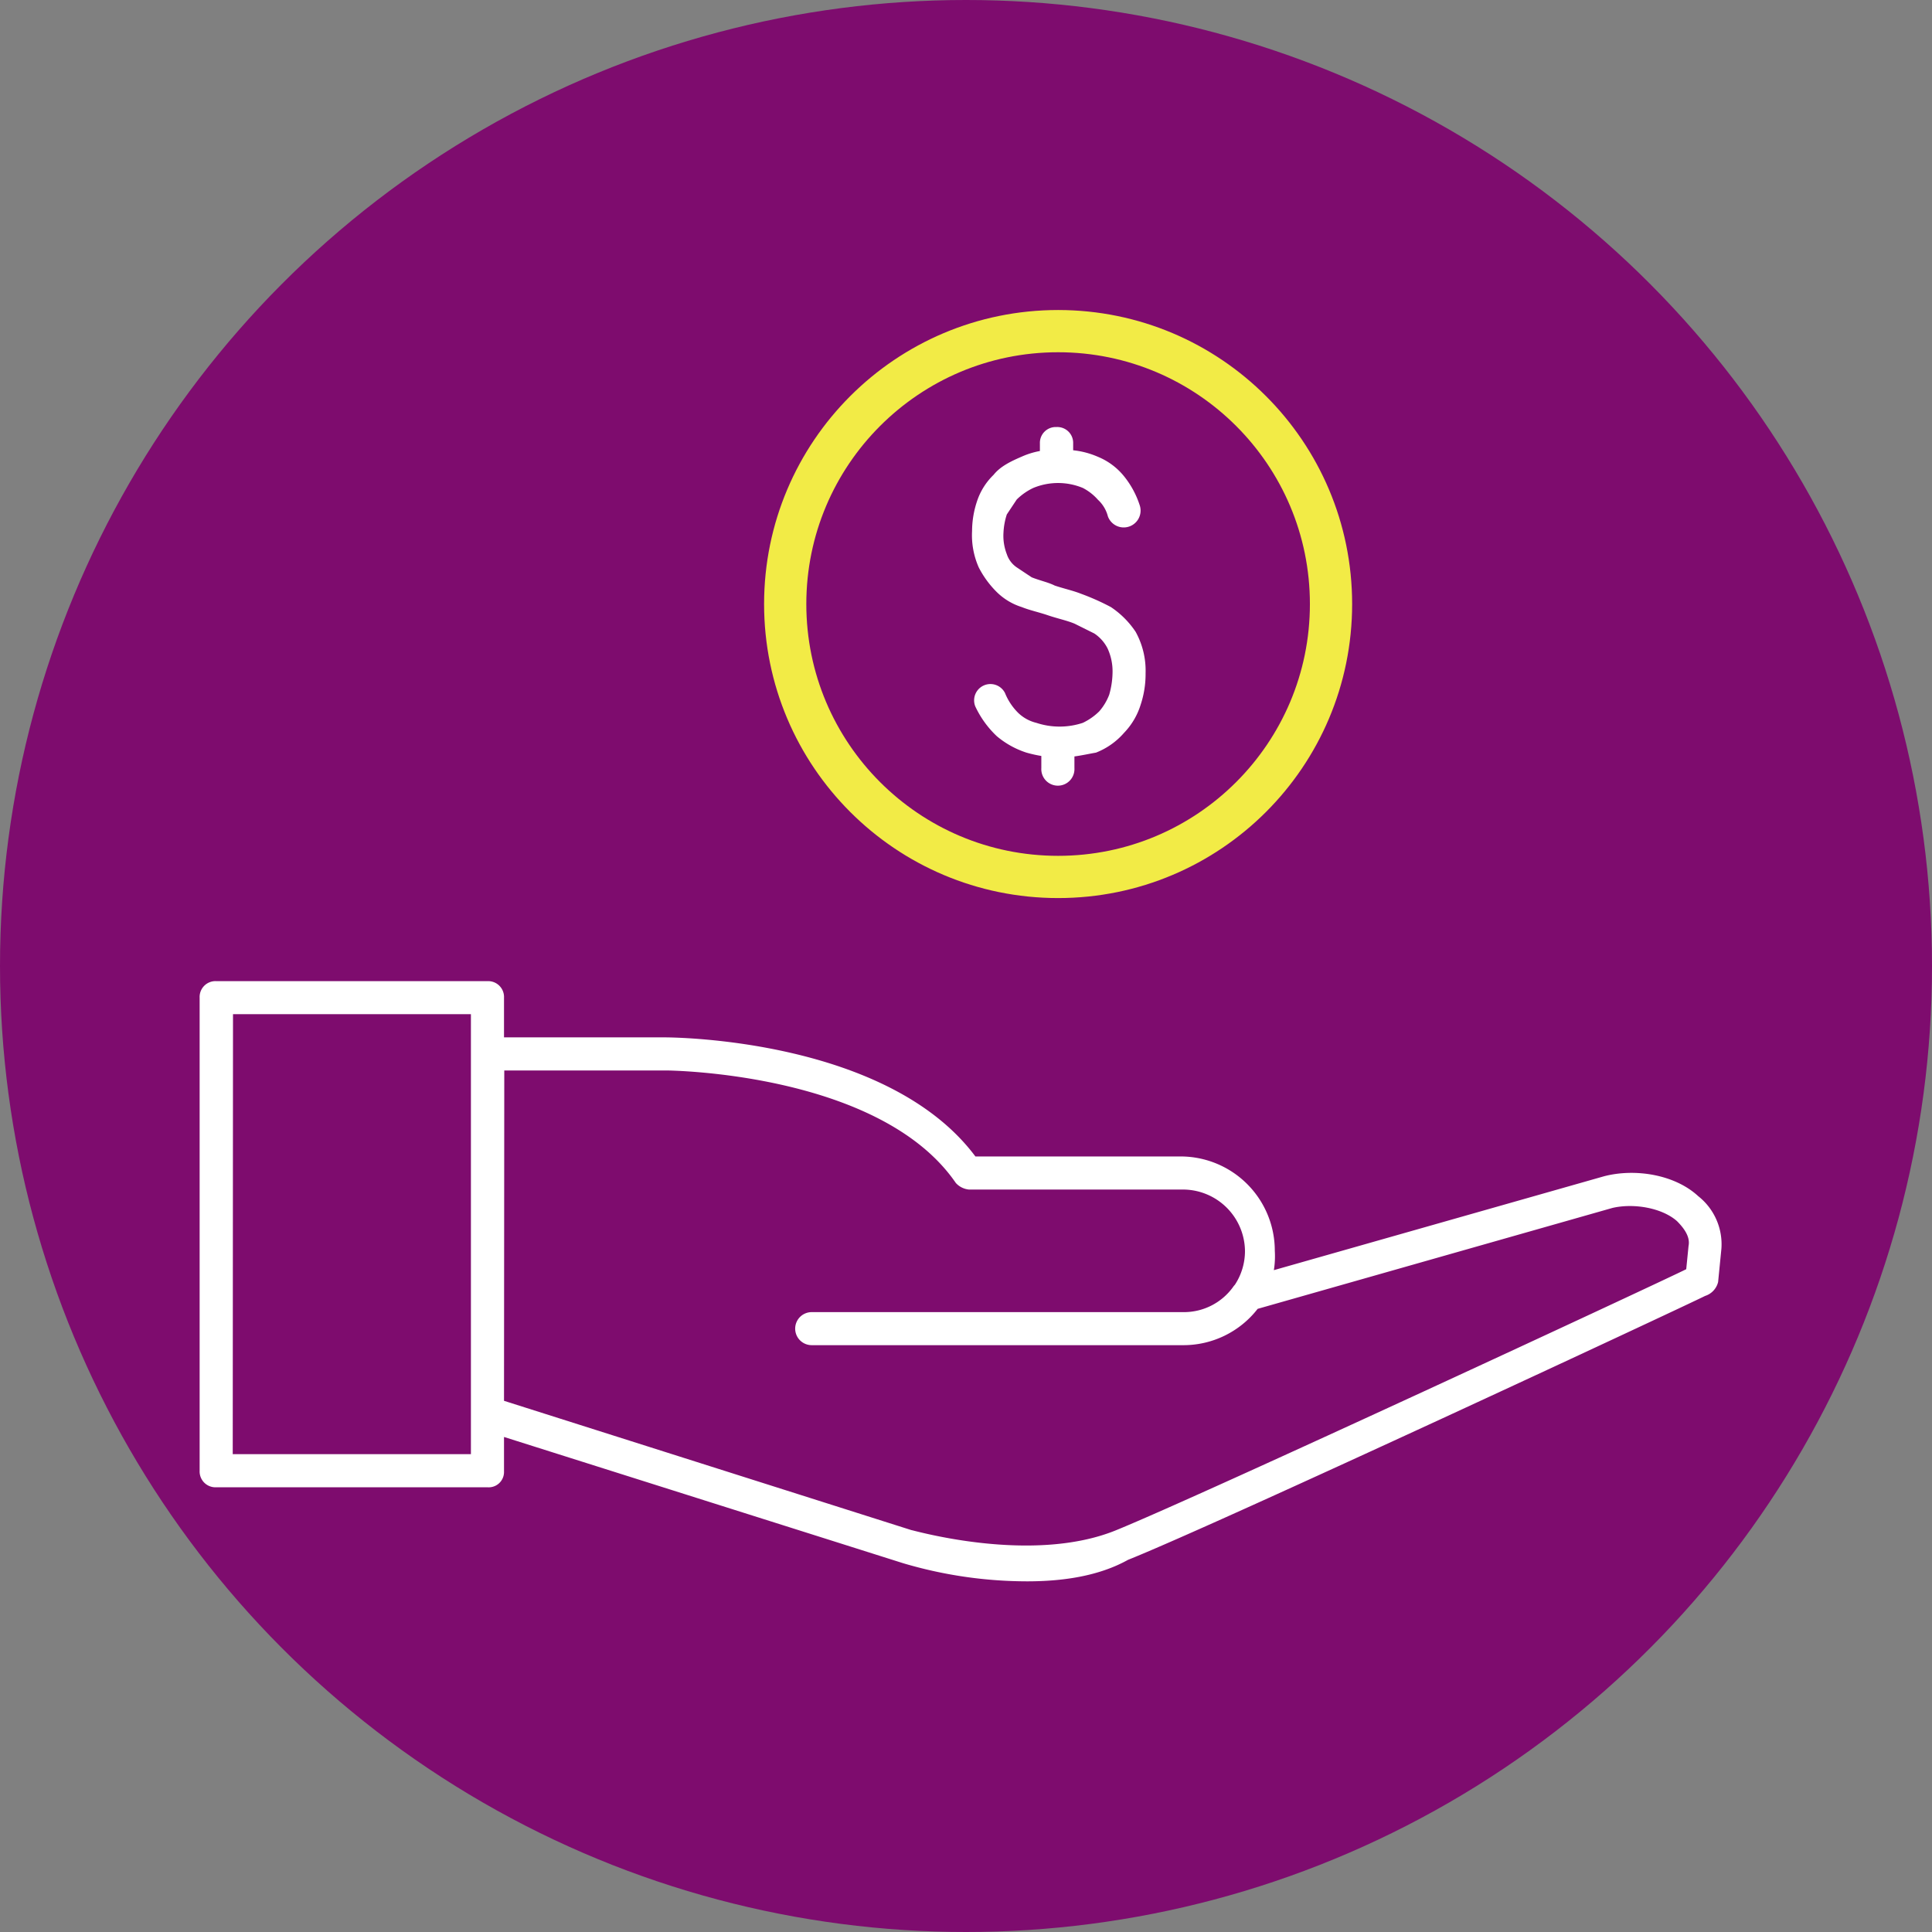
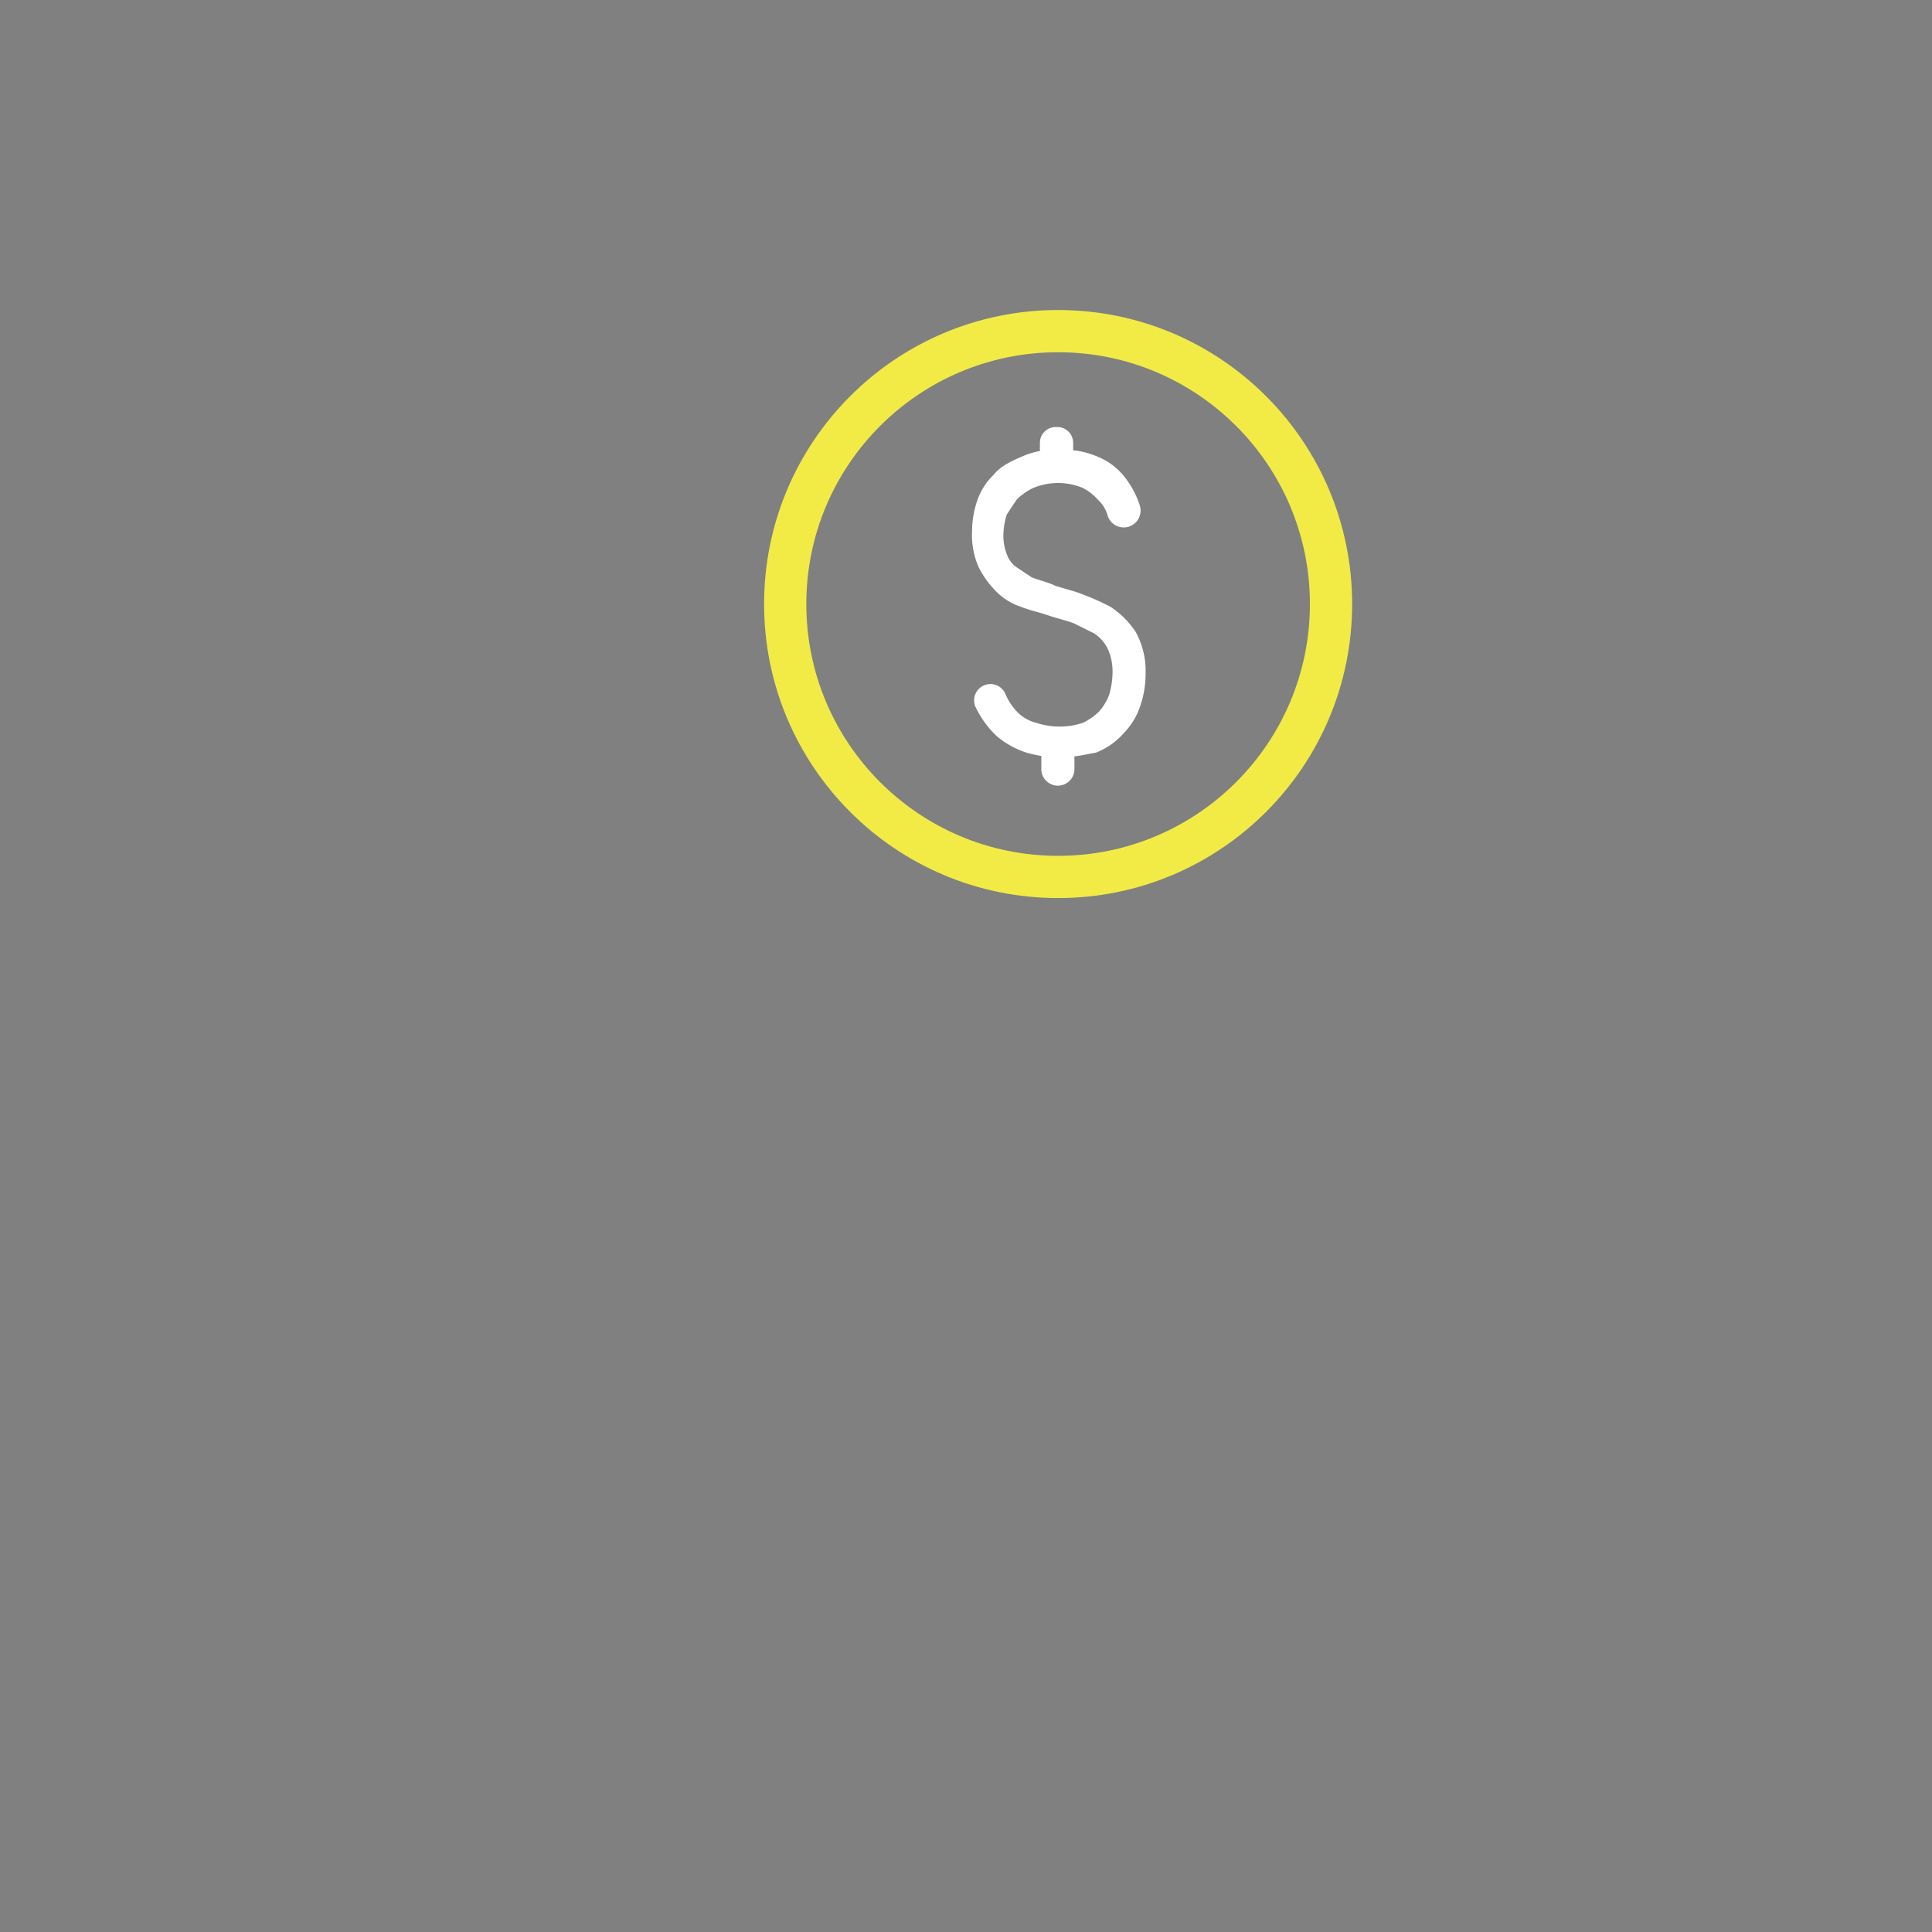
<svg xmlns="http://www.w3.org/2000/svg" viewBox="0 0 366 366">
  <rect x="0" y="0" width="366" height="366" fill="#808080" stroke="none" />
  <defs>
    <style>.cls-1{fill:#7e0c6e;}.cls-2{fill:#fff;}.cls-3{fill:none;stroke:#f2eb46;stroke-miterlimit:10;stroke-width:8px;}</style>
  </defs>
  <g id="Layer_2" data-name="Layer 2">
    <g id="Layer_1-2" data-name="Layer 1">
-       <circle class="cls-1" cx="183" cy="183" r="183" />
-       <path class="cls-2" d="M41,185.87A3,3,0,0,0,37.82,189v89.62A3,3,0,0,0,41,281.75H92.34a2.9,2.9,0,0,0,3.14-2.81v-6.72l75.59,23.91a82.86,82.86,0,0,0,23.5,3.44c6.58,0,13.48-.93,19.12-4.07,17.17-6.87,105-47.83,109.33-50a3.68,3.68,0,0,0,2.46-2.63l.62-6.27a11.6,11.6,0,0,0-4.39-10c-4.39-4.07-11.9-5.32-17.86-3.76l-62.53,17.78a16.5,16.5,0,0,0,.18-3.67,17.86,17.86,0,0,0-17.86-17.87H184.78c-16.61-22.25-57-22.56-58.91-22.56H95.48V189a3,3,0,0,0-3.14-3.13Zm3.14,6.26H89.21v83.35H44.09Zm51.39,10.66h30.7c.32,0,40.42.32,54.84,21.31a3.84,3.84,0,0,0,2.51,1.25h40.73A11.77,11.77,0,0,1,235.85,237a11.61,11.61,0,0,1-1.92,6.4v0a2.37,2.37,0,0,0-.32.39,11.47,11.47,0,0,1-9.34,4.78h-70.5a3.13,3.13,0,1,0,0,6.26H224a17.8,17.8,0,0,0,14.25-6.88l67.22-19.12c4.07-.94,9.4,0,12.22,2.5,1.57,1.57,2.51,3.14,2.19,4.7l-.44,4.41C314.31,243,228,283.13,211.5,289.86c-16,6.58-38.55,0-38.86,0L95.48,265.37Z" />
      <circle class="cls-3" cx="200.45" cy="114.43" r="51.7" />
      <path class="cls-2" d="M200.14,80.9A3,3,0,0,0,197,84v1.44a15,15,0,0,0-3.45,1.07c-2.19.94-4.07,1.88-5.32,3.44a12.33,12.33,0,0,0-3.14,5,17.93,17.93,0,0,0-.94,5.64,15.06,15.06,0,0,0,1.26,6.89,18.26,18.26,0,0,0,3.44,4.7,11.74,11.74,0,0,0,4.7,2.82c1.57.63,3.14.94,5,1.57s3.45.94,5,1.57l3.76,1.87a7.44,7.44,0,0,1,2.51,2.83,10.41,10.41,0,0,1,.94,4.7,16,16,0,0,1-.63,4.07,10.45,10.45,0,0,1-1.88,3.14,11.35,11.35,0,0,1-3.13,2.19,14,14,0,0,1-8.78,0,7.52,7.52,0,0,1-3.44-1.88,11.19,11.19,0,0,1-2.51-3.77,3.09,3.09,0,0,0-5.64,2.51,18.54,18.54,0,0,0,4.07,5.65,16.6,16.6,0,0,0,5.64,3.13,25.28,25.28,0,0,0,2.81.63v2.31a3.14,3.14,0,1,0,6.27,0v-2.22c1.53-.21,2.88-.52,4.08-.72a13.62,13.62,0,0,0,5.33-3.76,13.36,13.36,0,0,0,3.14-5.33,18.42,18.42,0,0,0,.93-5.95,15.22,15.22,0,0,0-1.88-7.84,16.83,16.83,0,0,0-4.7-4.7,44.78,44.78,0,0,0-5.63-2.51c-1.57-.62-3.14-.94-5-1.56-1.25-.63-2.82-.94-4.38-1.57l-2.82-1.88a4.85,4.85,0,0,1-1.88-2.5,9.58,9.58,0,0,1-.63-4.08,13,13,0,0,1,.63-3.44l1.88-2.83a11.35,11.35,0,0,1,3.13-2.19,12.25,12.25,0,0,1,9.4,0A9.85,9.85,0,0,1,208,94.68a6.47,6.47,0,0,1,1.88,3.14,3.17,3.17,0,1,0,6-2.19A17.08,17.08,0,0,0,213,90.3a12.42,12.42,0,0,0-5-3.76,15.83,15.83,0,0,0-4.7-1.24V84A3,3,0,0,0,200.14,80.9Z" />
    </g>
  </g>
</svg>